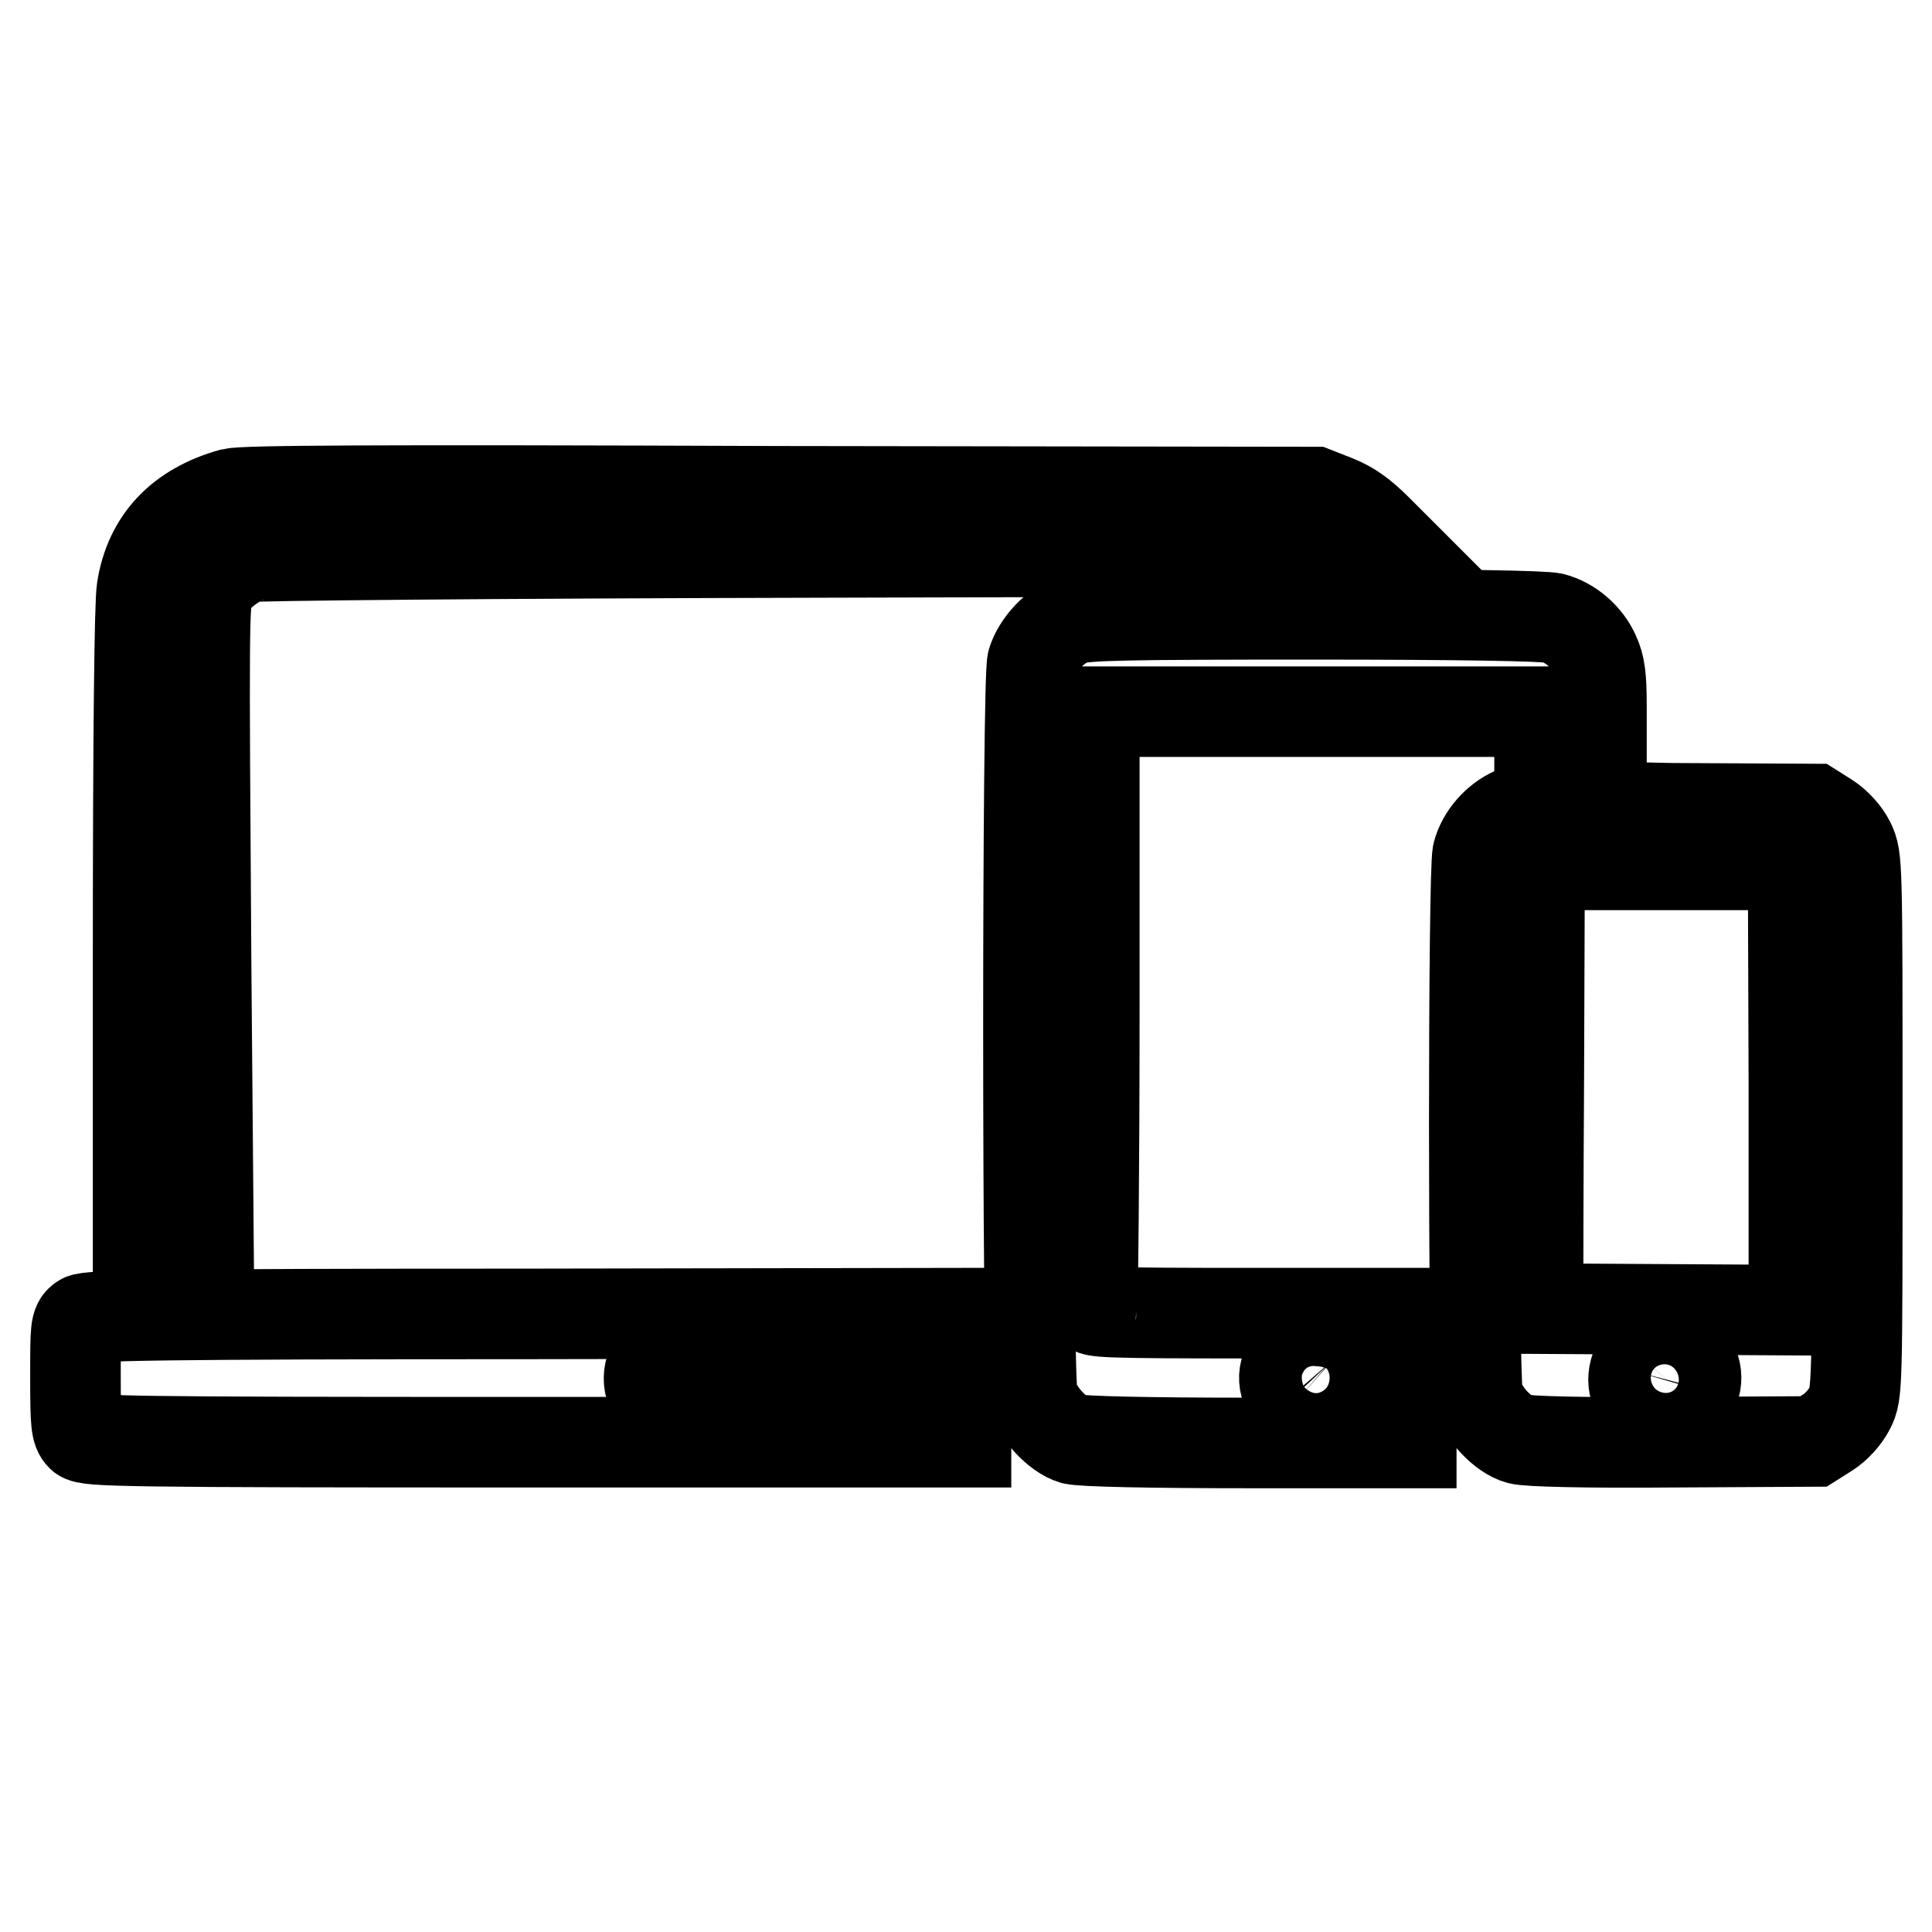
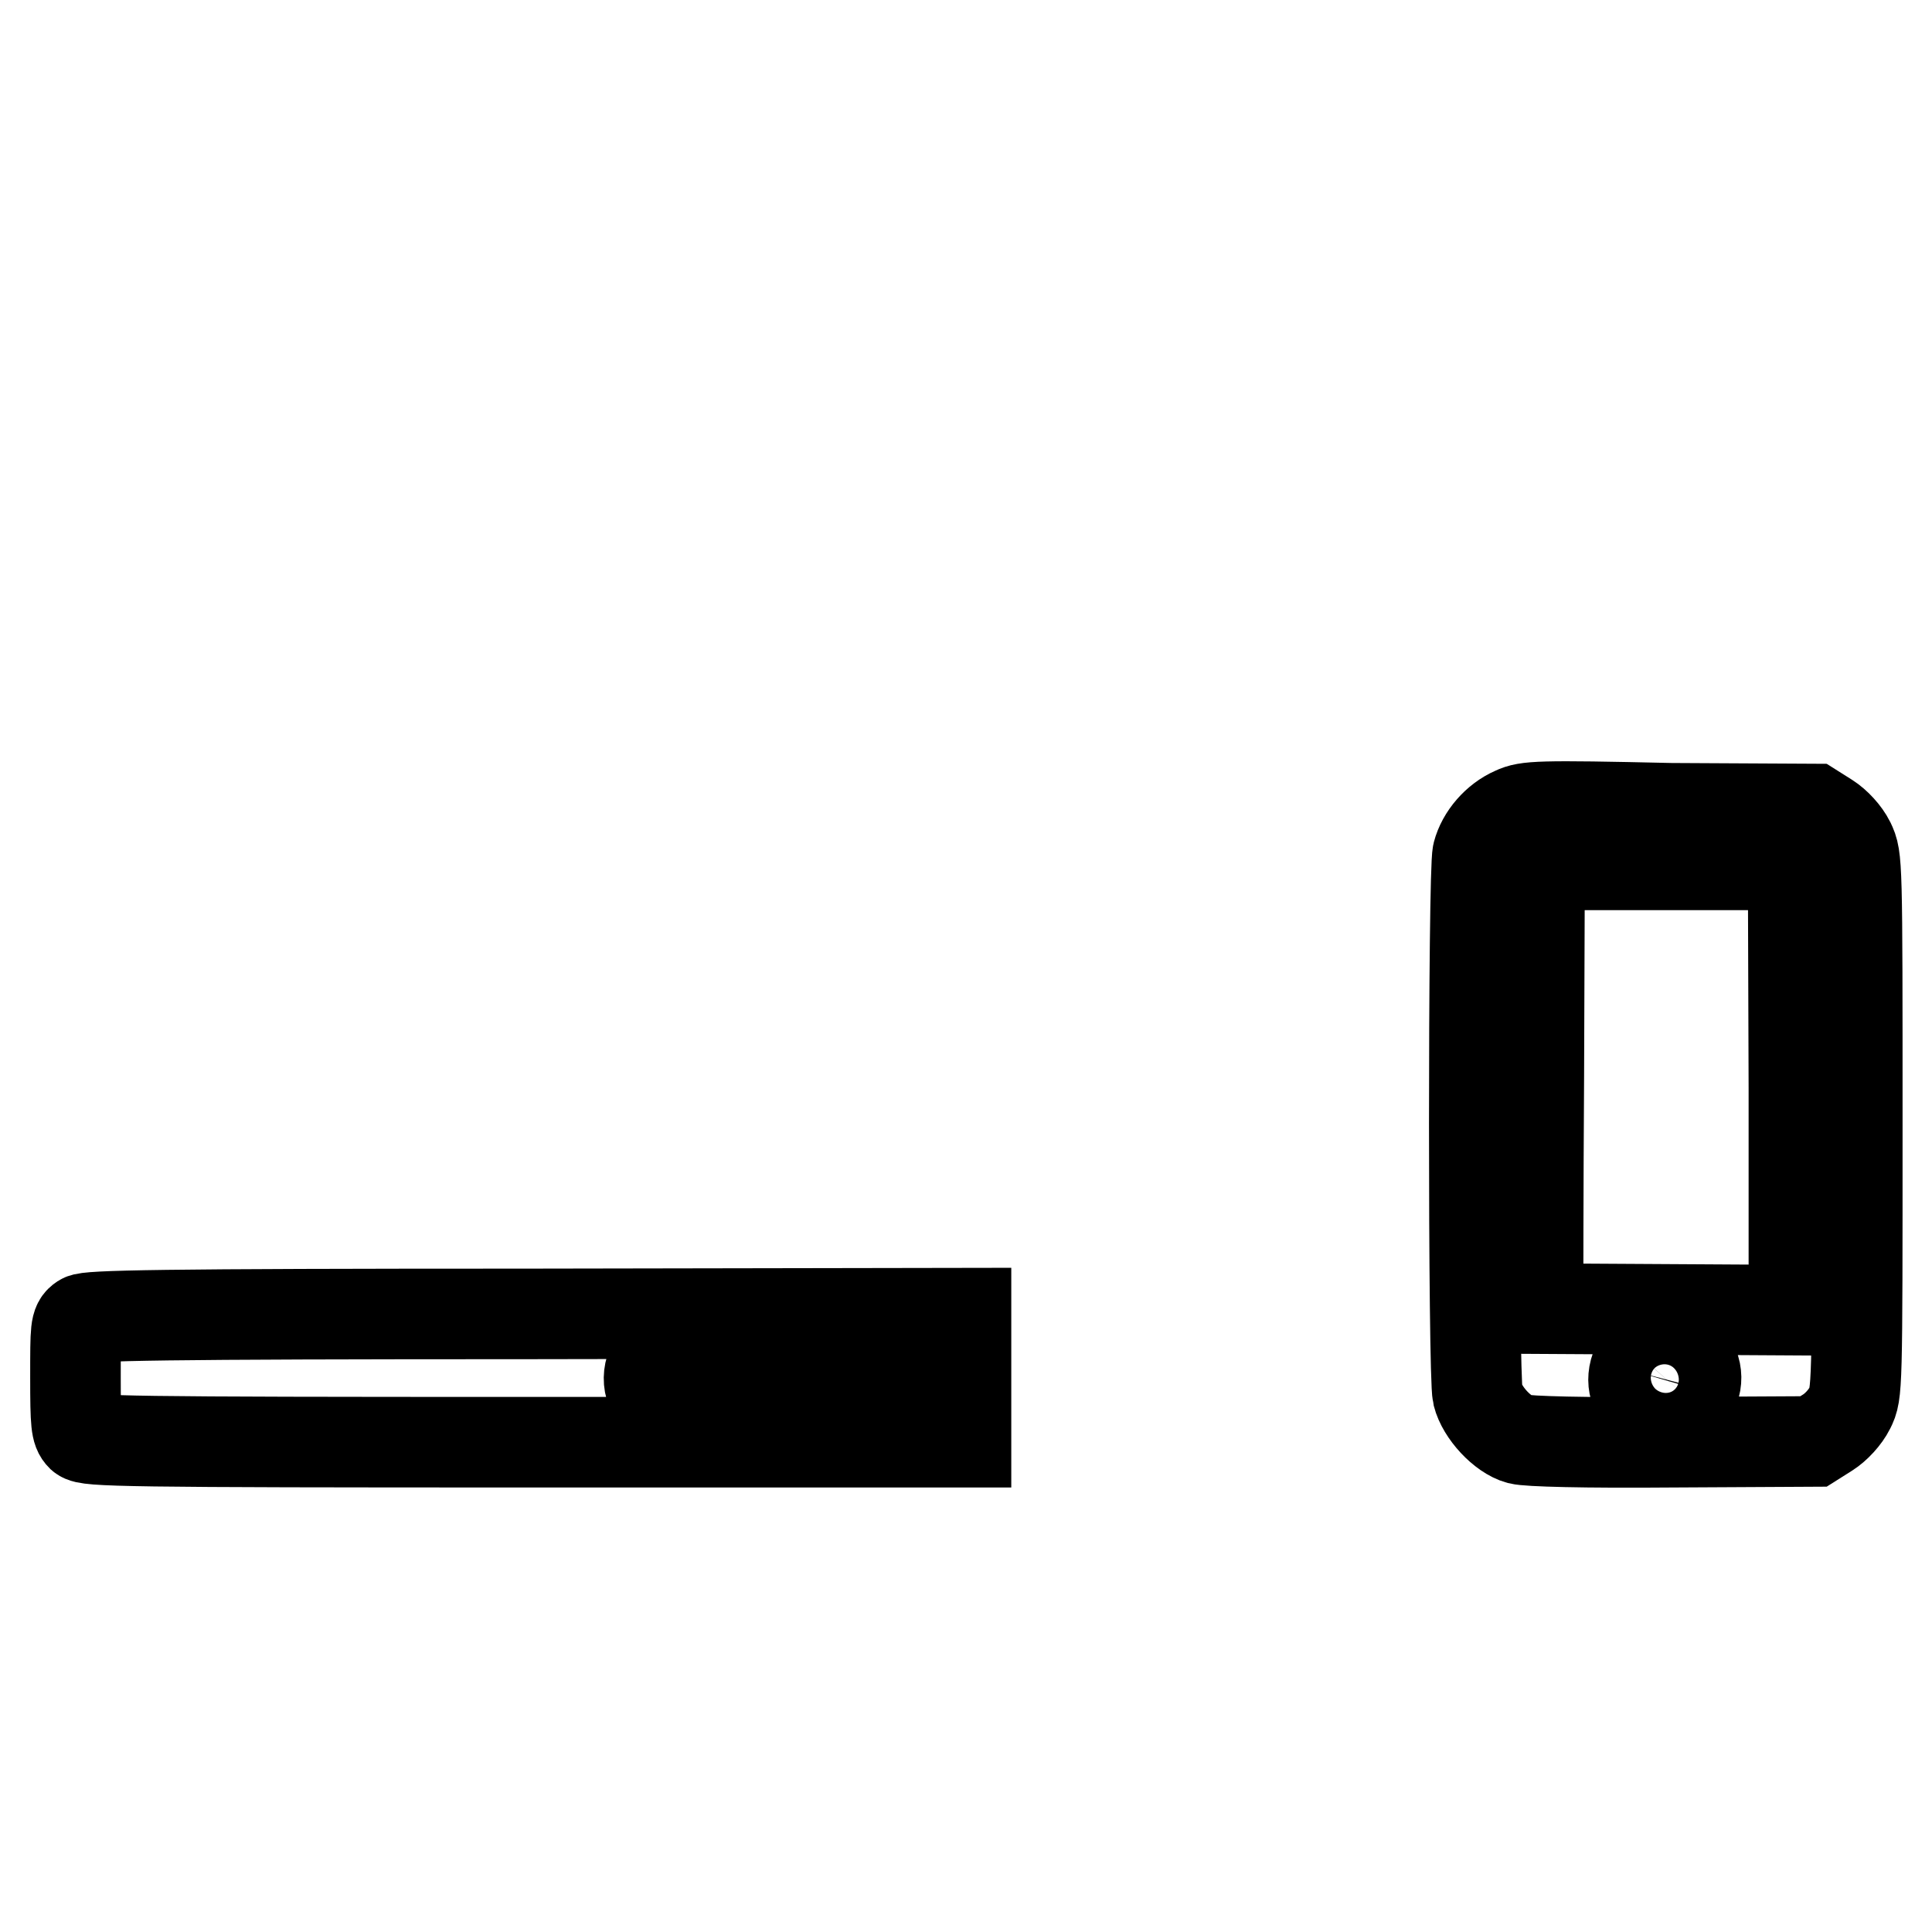
<svg xmlns="http://www.w3.org/2000/svg" version="1.1" x="0px" y="0px" viewBox="0 0 256 256" enable-background="new 0 0 256 256" xml:space="preserve">
  <g>
    <g>
      <g>
-         <path stroke-width="12" fill-opacity="0" stroke="#000000" d="M30.7,65.4c-6.8,1.9-10.9,6.2-11.9,12.7c-0.3,1.9-0.5,19.2-0.5,49.4V174H23h4.7l-0.4-47.2C27,82.8,27,79.6,27.7,78.1c0.7-1.5,2.7-3.2,5.1-4.3c0.6-0.2,31.5-0.5,76.7-0.6l75.8-0.2l-2.8-2.8c-2-2-3.5-3.1-5.5-3.9l-2.8-1.1l-70.8-0.1C48.3,64.9,32.4,65,30.7,65.4z" />
-         <path stroke-width="12" fill-opacity="0" stroke="#000000" d="M142.1,82.1c-2.3,0.8-4.6,3.3-5.3,5.6c-0.7,2.4-0.7,94.6,0,97.1c0.6,2.4,3.3,5.3,5.4,5.9c1.1,0.3,10.1,0.5,23.3,0.5H187v-8.5V174h-21.3c-19.2,0-21.2-0.1-21-0.7c0.1-0.4,0.3-18.3,0.3-39.9V94.3h29.5h29.5v2.1v2.1h4.1h4.1v-5c0-3.8-0.2-5.3-0.9-6.8c-1-2.3-3.2-4.2-5.5-4.8c-1.1-0.3-12.5-0.5-31.9-0.5C149.3,81.4,143.6,81.5,142.1,82.1z M177.2,179.7c1.3,1.5,1.6,2.6,1,4.4c-0.5,1.6-2.3,2.9-4.1,2.9c-0.6,0-1.6-0.6-2.4-1.3c-1.9-1.7-2-4.1-0.4-5.8C172.8,178.2,175.8,178.2,177.2,179.7z" />
        <path stroke-width="12" fill-opacity="0" stroke="#000000" d="M200.6,107.6c-2.3,1-4.2,3.2-4.8,5.5c-0.6,2.4-0.6,69.3,0,71.7c0.6,2.4,3.3,5.3,5.5,5.9c1.2,0.3,8.5,0.5,20.4,0.4l18.6-0.1l1.9-1.2c1.1-0.7,2.3-2,2.9-3.2c1-2,1-2.3,1-37.5c0-35.2,0-35.4-1-37.5c-0.6-1.2-1.8-2.5-2.9-3.2l-1.9-1.2l-18.9-0.1C203.8,106.7,202.3,106.8,200.6,107.6z M237.7,144.1v29.5l-16.9-0.1l-17-0.1l0-1.3c0-0.7,0-13.9,0.1-29.4l0.1-28.1h16.8h16.8L237.7,144.1L237.7,144.1z M223.6,179.8c1.5,1.5,1.5,3.9,0.1,5.5c-2.9,3.3-8.2,0.6-7.1-3.6C217.5,178.6,221.4,177.5,223.6,179.8z" />
        <path stroke-width="12" fill-opacity="0" stroke="#000000" d="M10.9,174.8c-0.9,0.6-0.9,1.2-0.9,7.7c0,6.2,0.1,7.1,0.8,7.8c0.8,0.7,5.5,0.8,59,0.8H128v-8.6V174l-58.1,0.1C20.6,174.1,11.7,174.3,10.9,174.8z M118.2,179.7c1.3,1.5,1.6,2.6,1,4.4c-0.9,2.8-1.6,2.9-16.7,2.9H88.9l-1.4-1.2c-1.8-1.5-2-4-0.5-5.9l0.9-1.2h14.7C117.2,178.6,117.3,178.6,118.2,179.7z" />
      </g>
    </g>
  </g>
</svg>